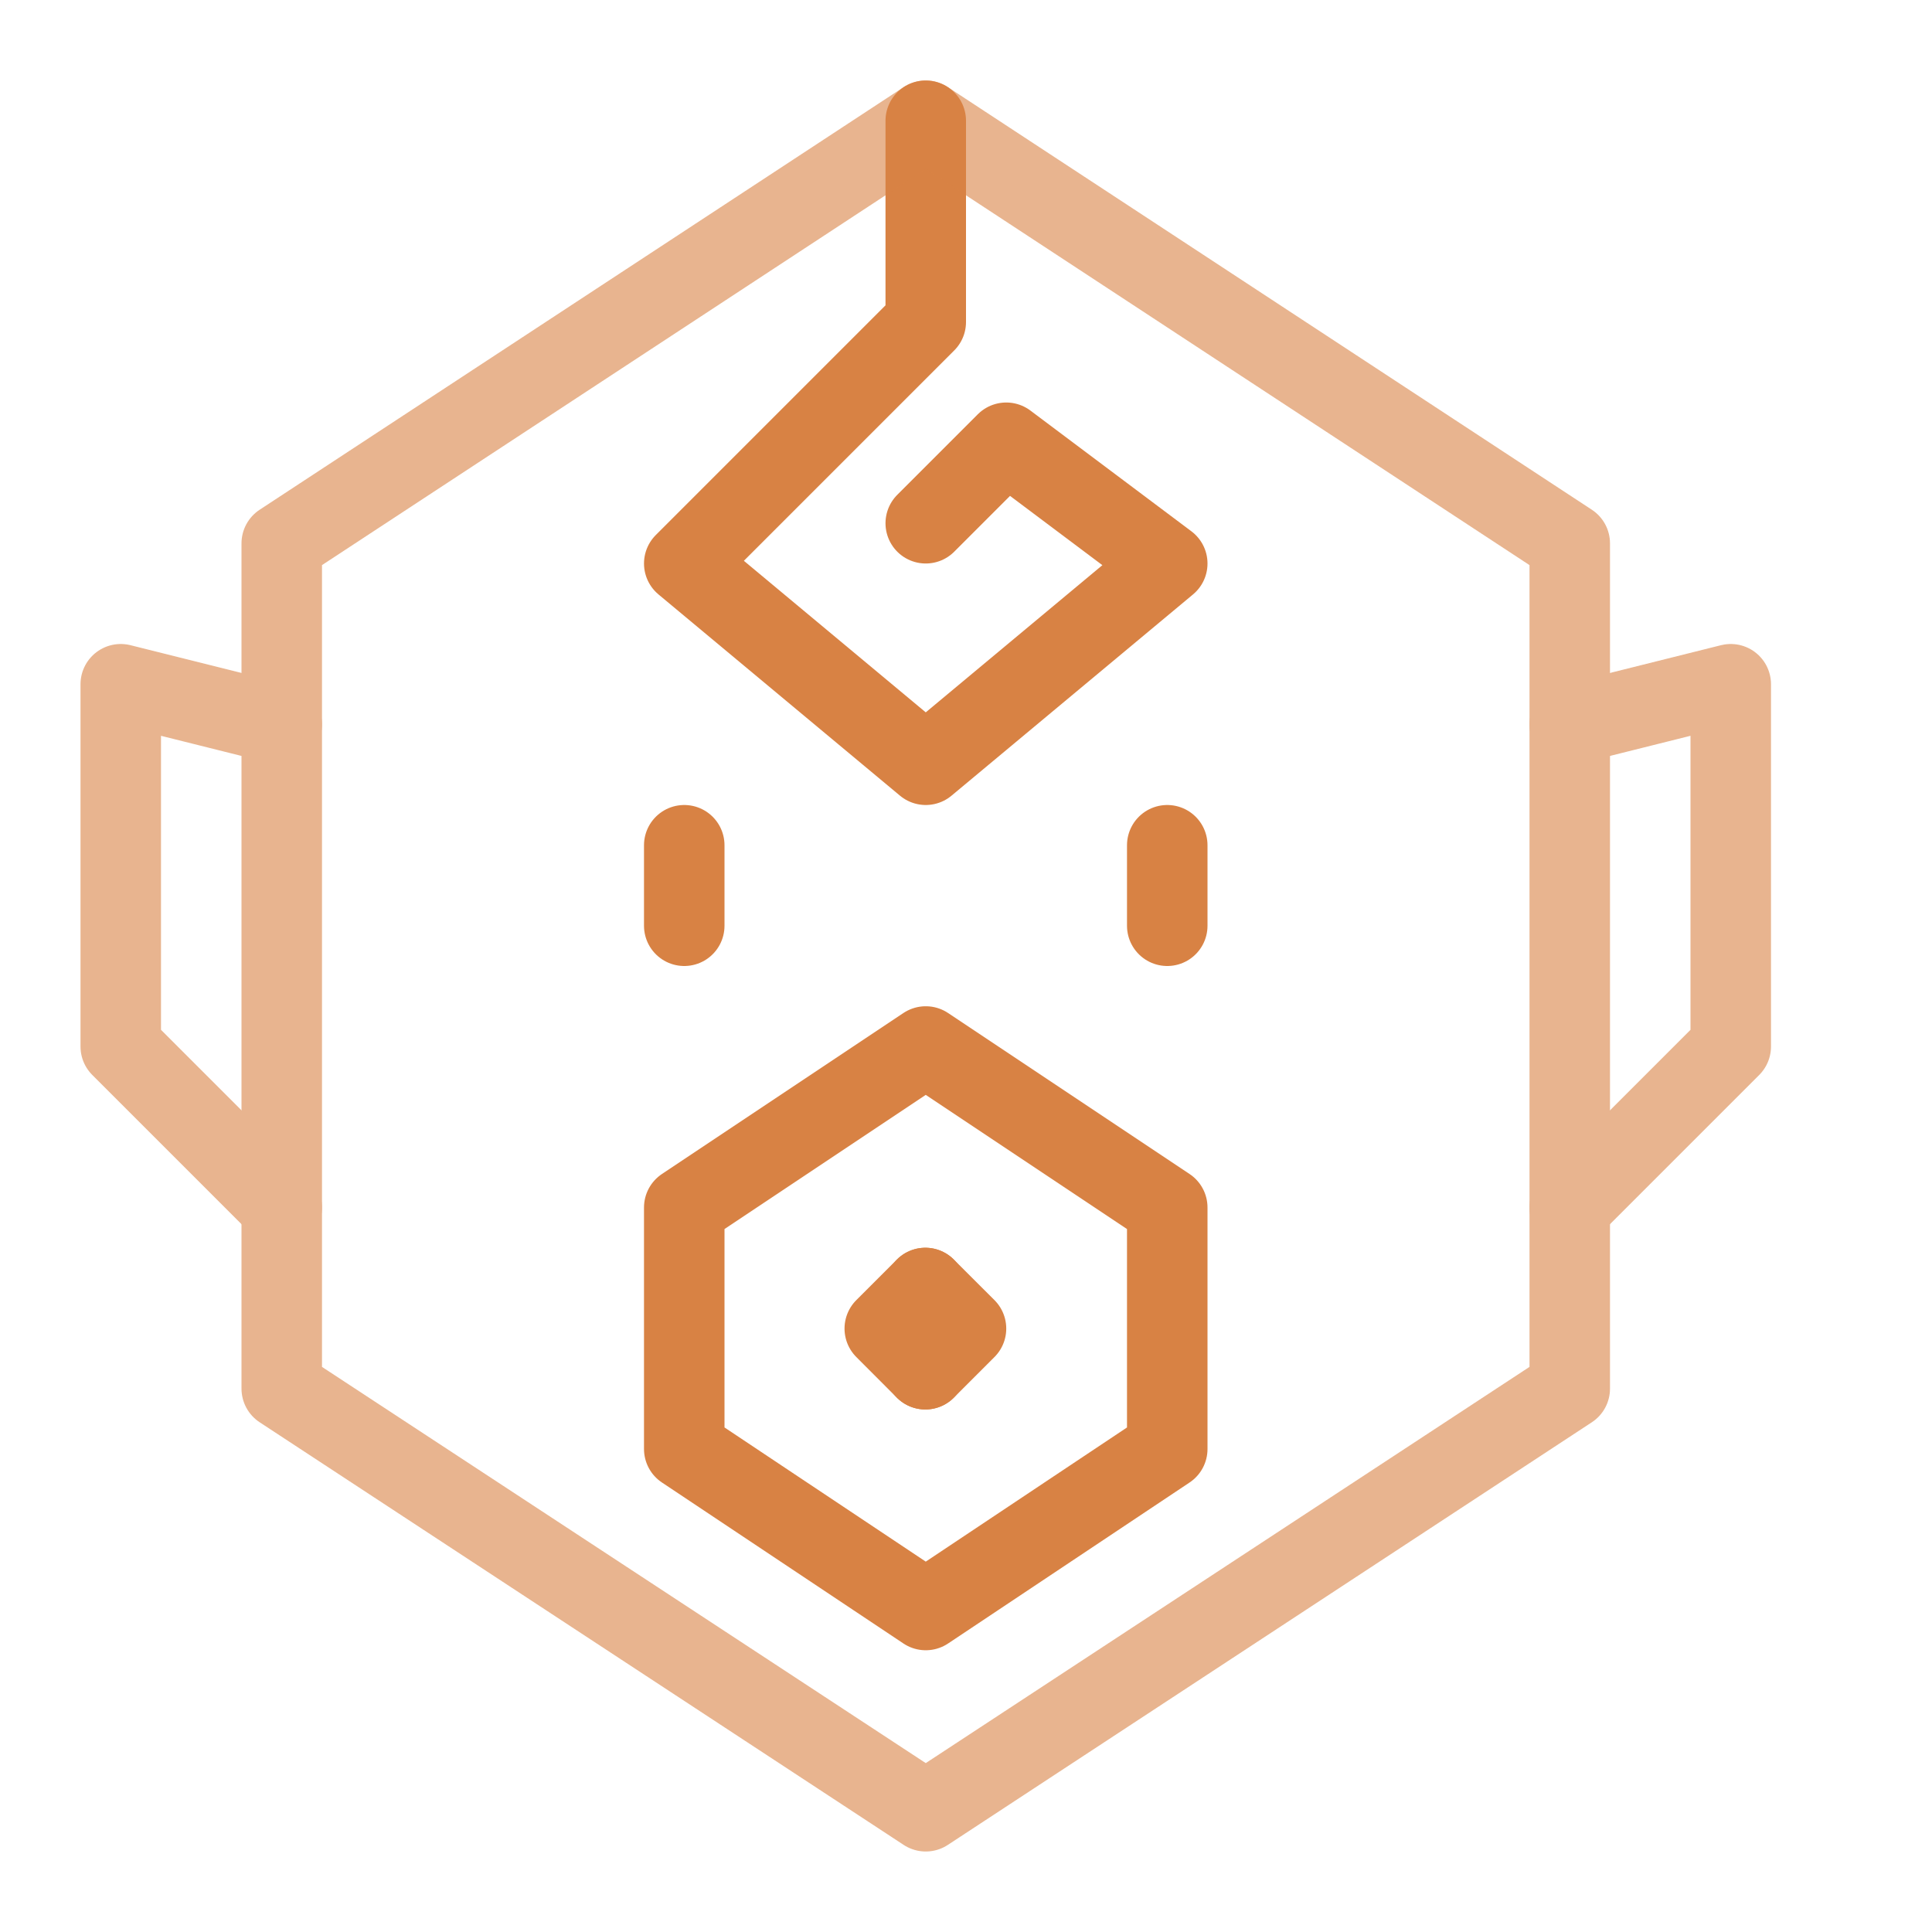
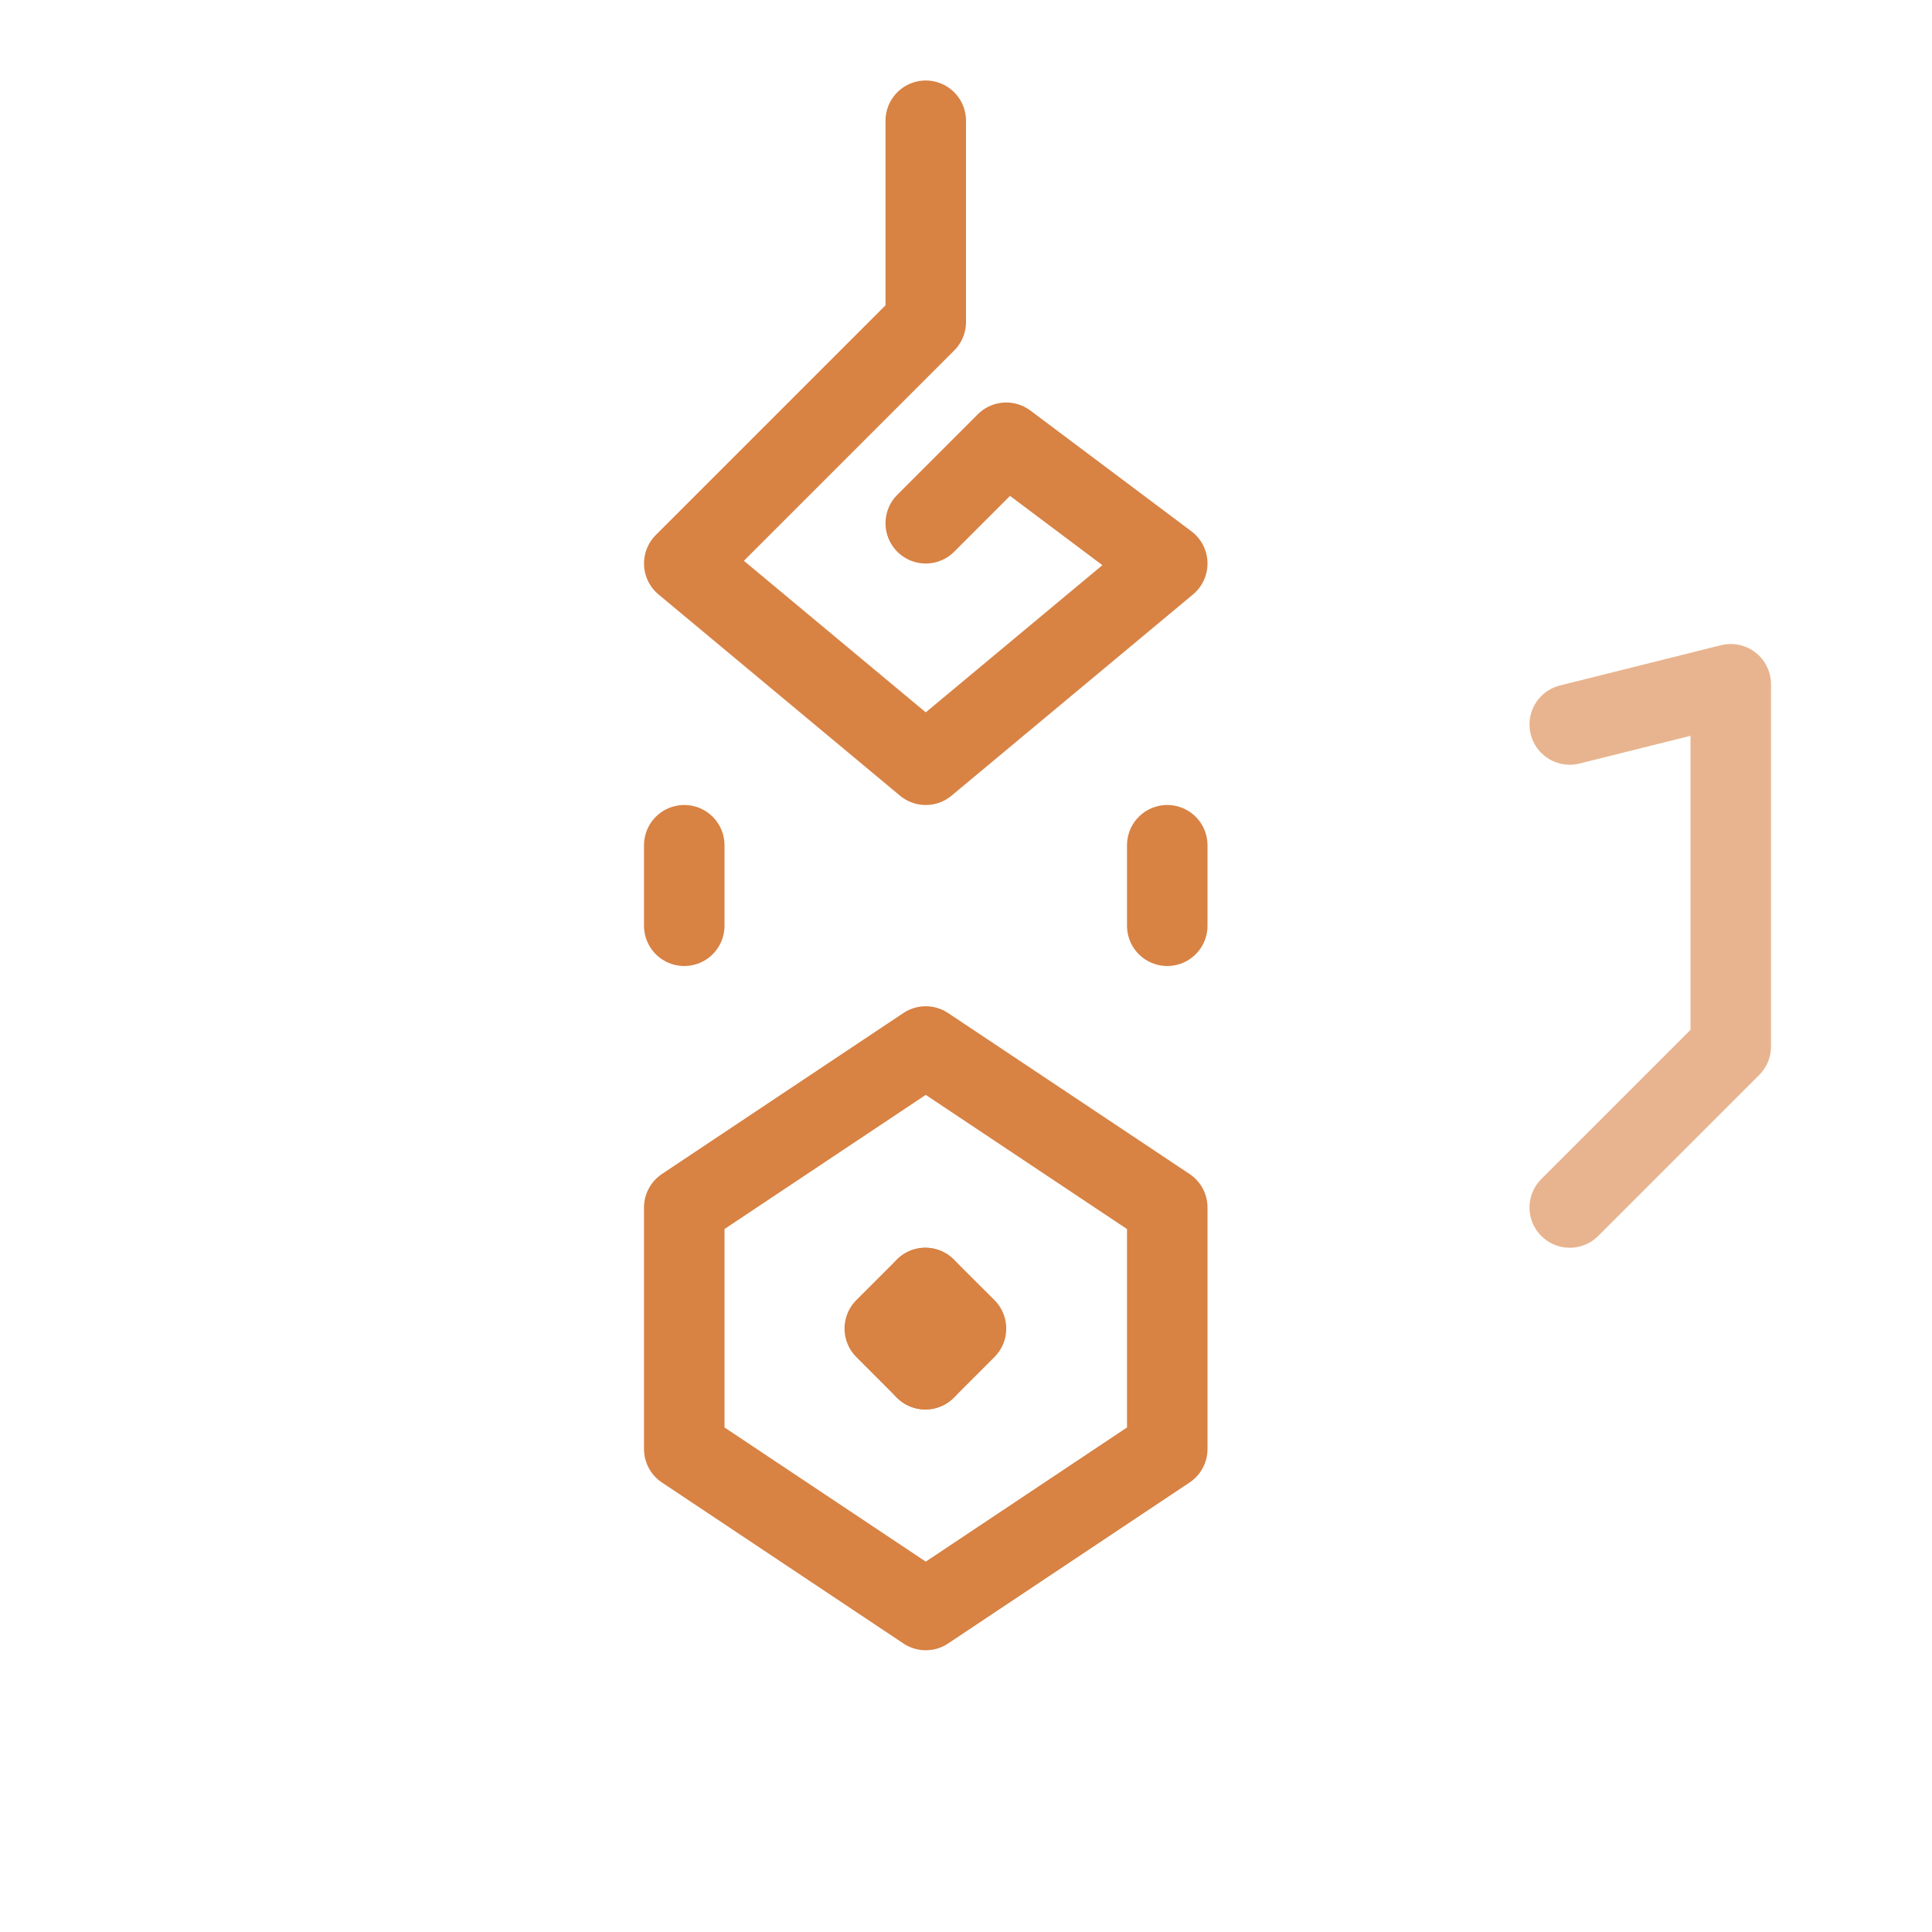
<svg xmlns="http://www.w3.org/2000/svg" width="48" height="48" viewBox="0 0 48 48" fill="none">
  <path d="M17 21V23" stroke="#D88244" stroke-width="2" stroke-miterlimit="10" stroke-linecap="round" stroke-linejoin="round" />
  <path d="M29 21V23" stroke="#D88244" stroke-width="2" stroke-miterlimit="10" stroke-linecap="round" stroke-linejoin="round" />
  <path d="M23 13L25 11L29 14L23 19L17 14L23 8V3" stroke="#D88244" stroke-width="2" stroke-miterlimit="10" stroke-linecap="round" stroke-linejoin="round" />
  <g opacity="0.6">
-     <path d="M39 34.5L23 45L7 34.5V13.5L23 3L39 13.5V34.5Z" stroke="#D88244" stroke-width="2" stroke-miterlimit="10" stroke-linecap="round" stroke-linejoin="round" />
-     <path d="M7 18L3 17V26L7 30" stroke="#D88244" stroke-width="2" stroke-miterlimit="10" stroke-linecap="round" stroke-linejoin="round" />
    <path d="M39 18L43 17V26L39 30" stroke="#D88244" stroke-width="2" stroke-miterlimit="10" stroke-linecap="round" stroke-linejoin="round" />
  </g>
  <path d="M29 36L23 40L17 36V30L23 26L29 30V36Z" stroke="#D88244" stroke-width="2" stroke-miterlimit="10" stroke-linecap="round" stroke-linejoin="round" />
  <path d="M22.99 32L24 33.008L22.99 34.018" stroke="#D88244" stroke-width="2" stroke-linecap="round" stroke-linejoin="round" />
  <path d="M22.99 32L21.982 33.008L22.99 34.018" stroke="#D88244" stroke-width="2" stroke-linecap="round" stroke-linejoin="round" />
</svg>